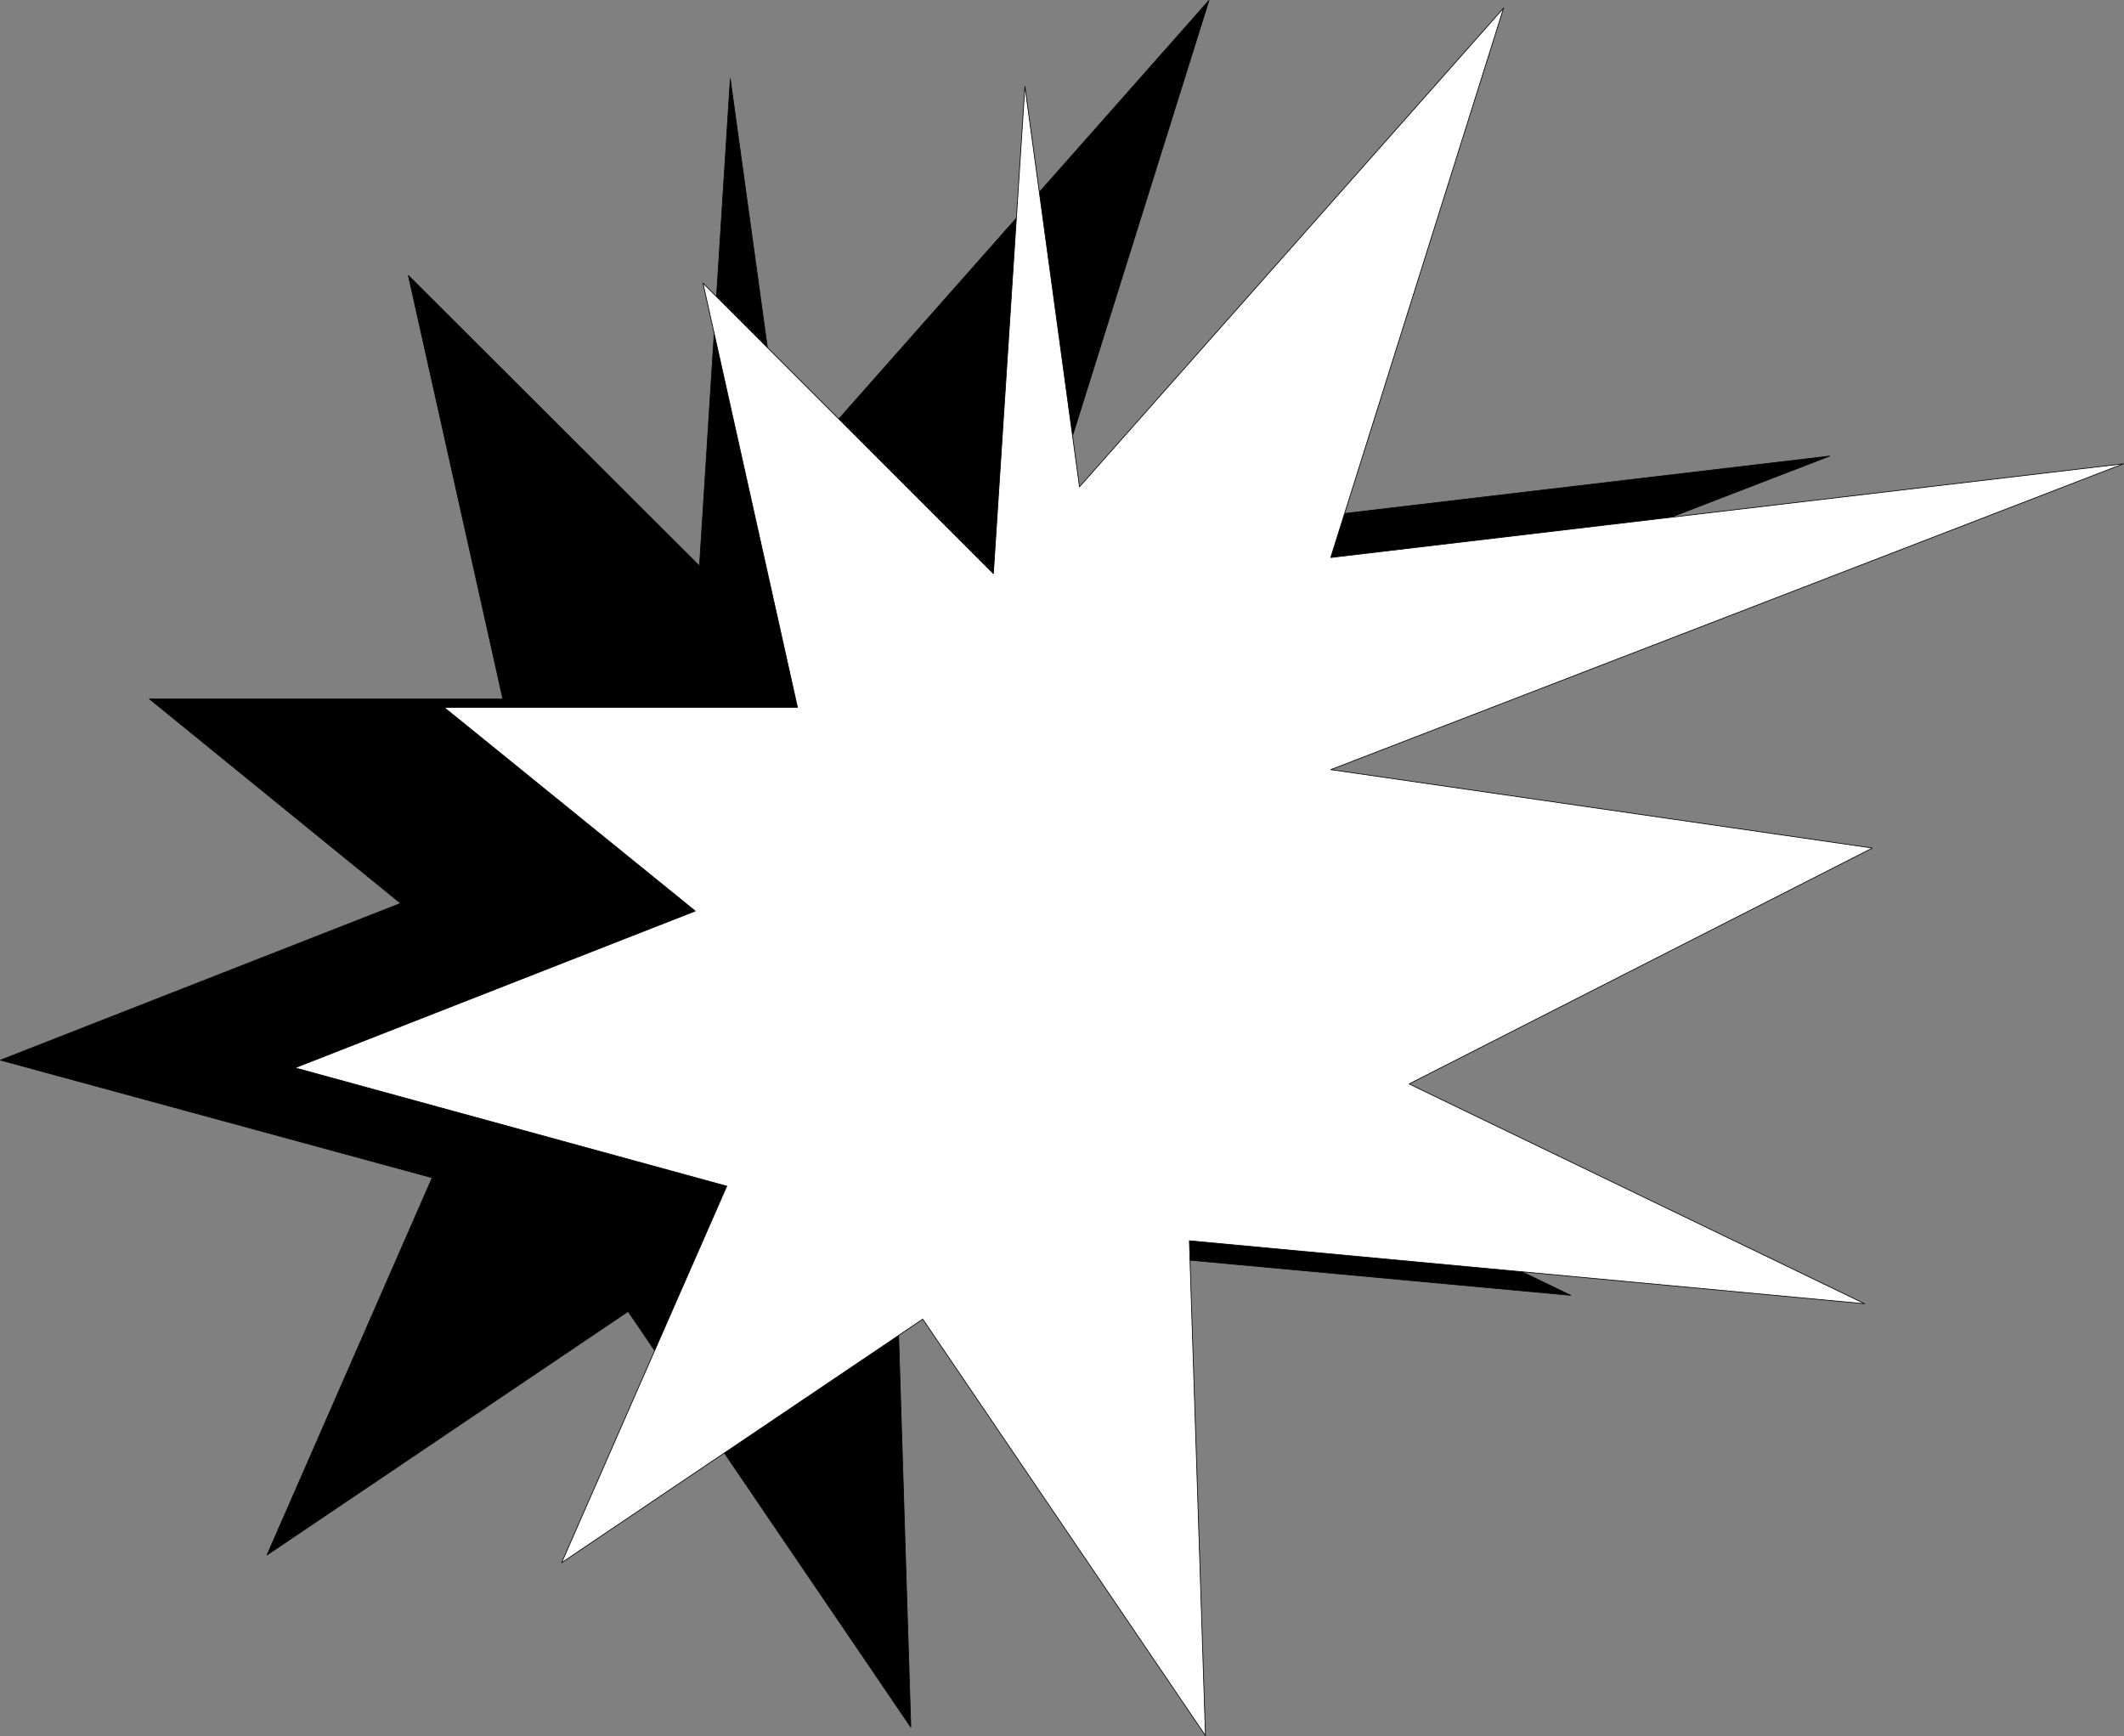
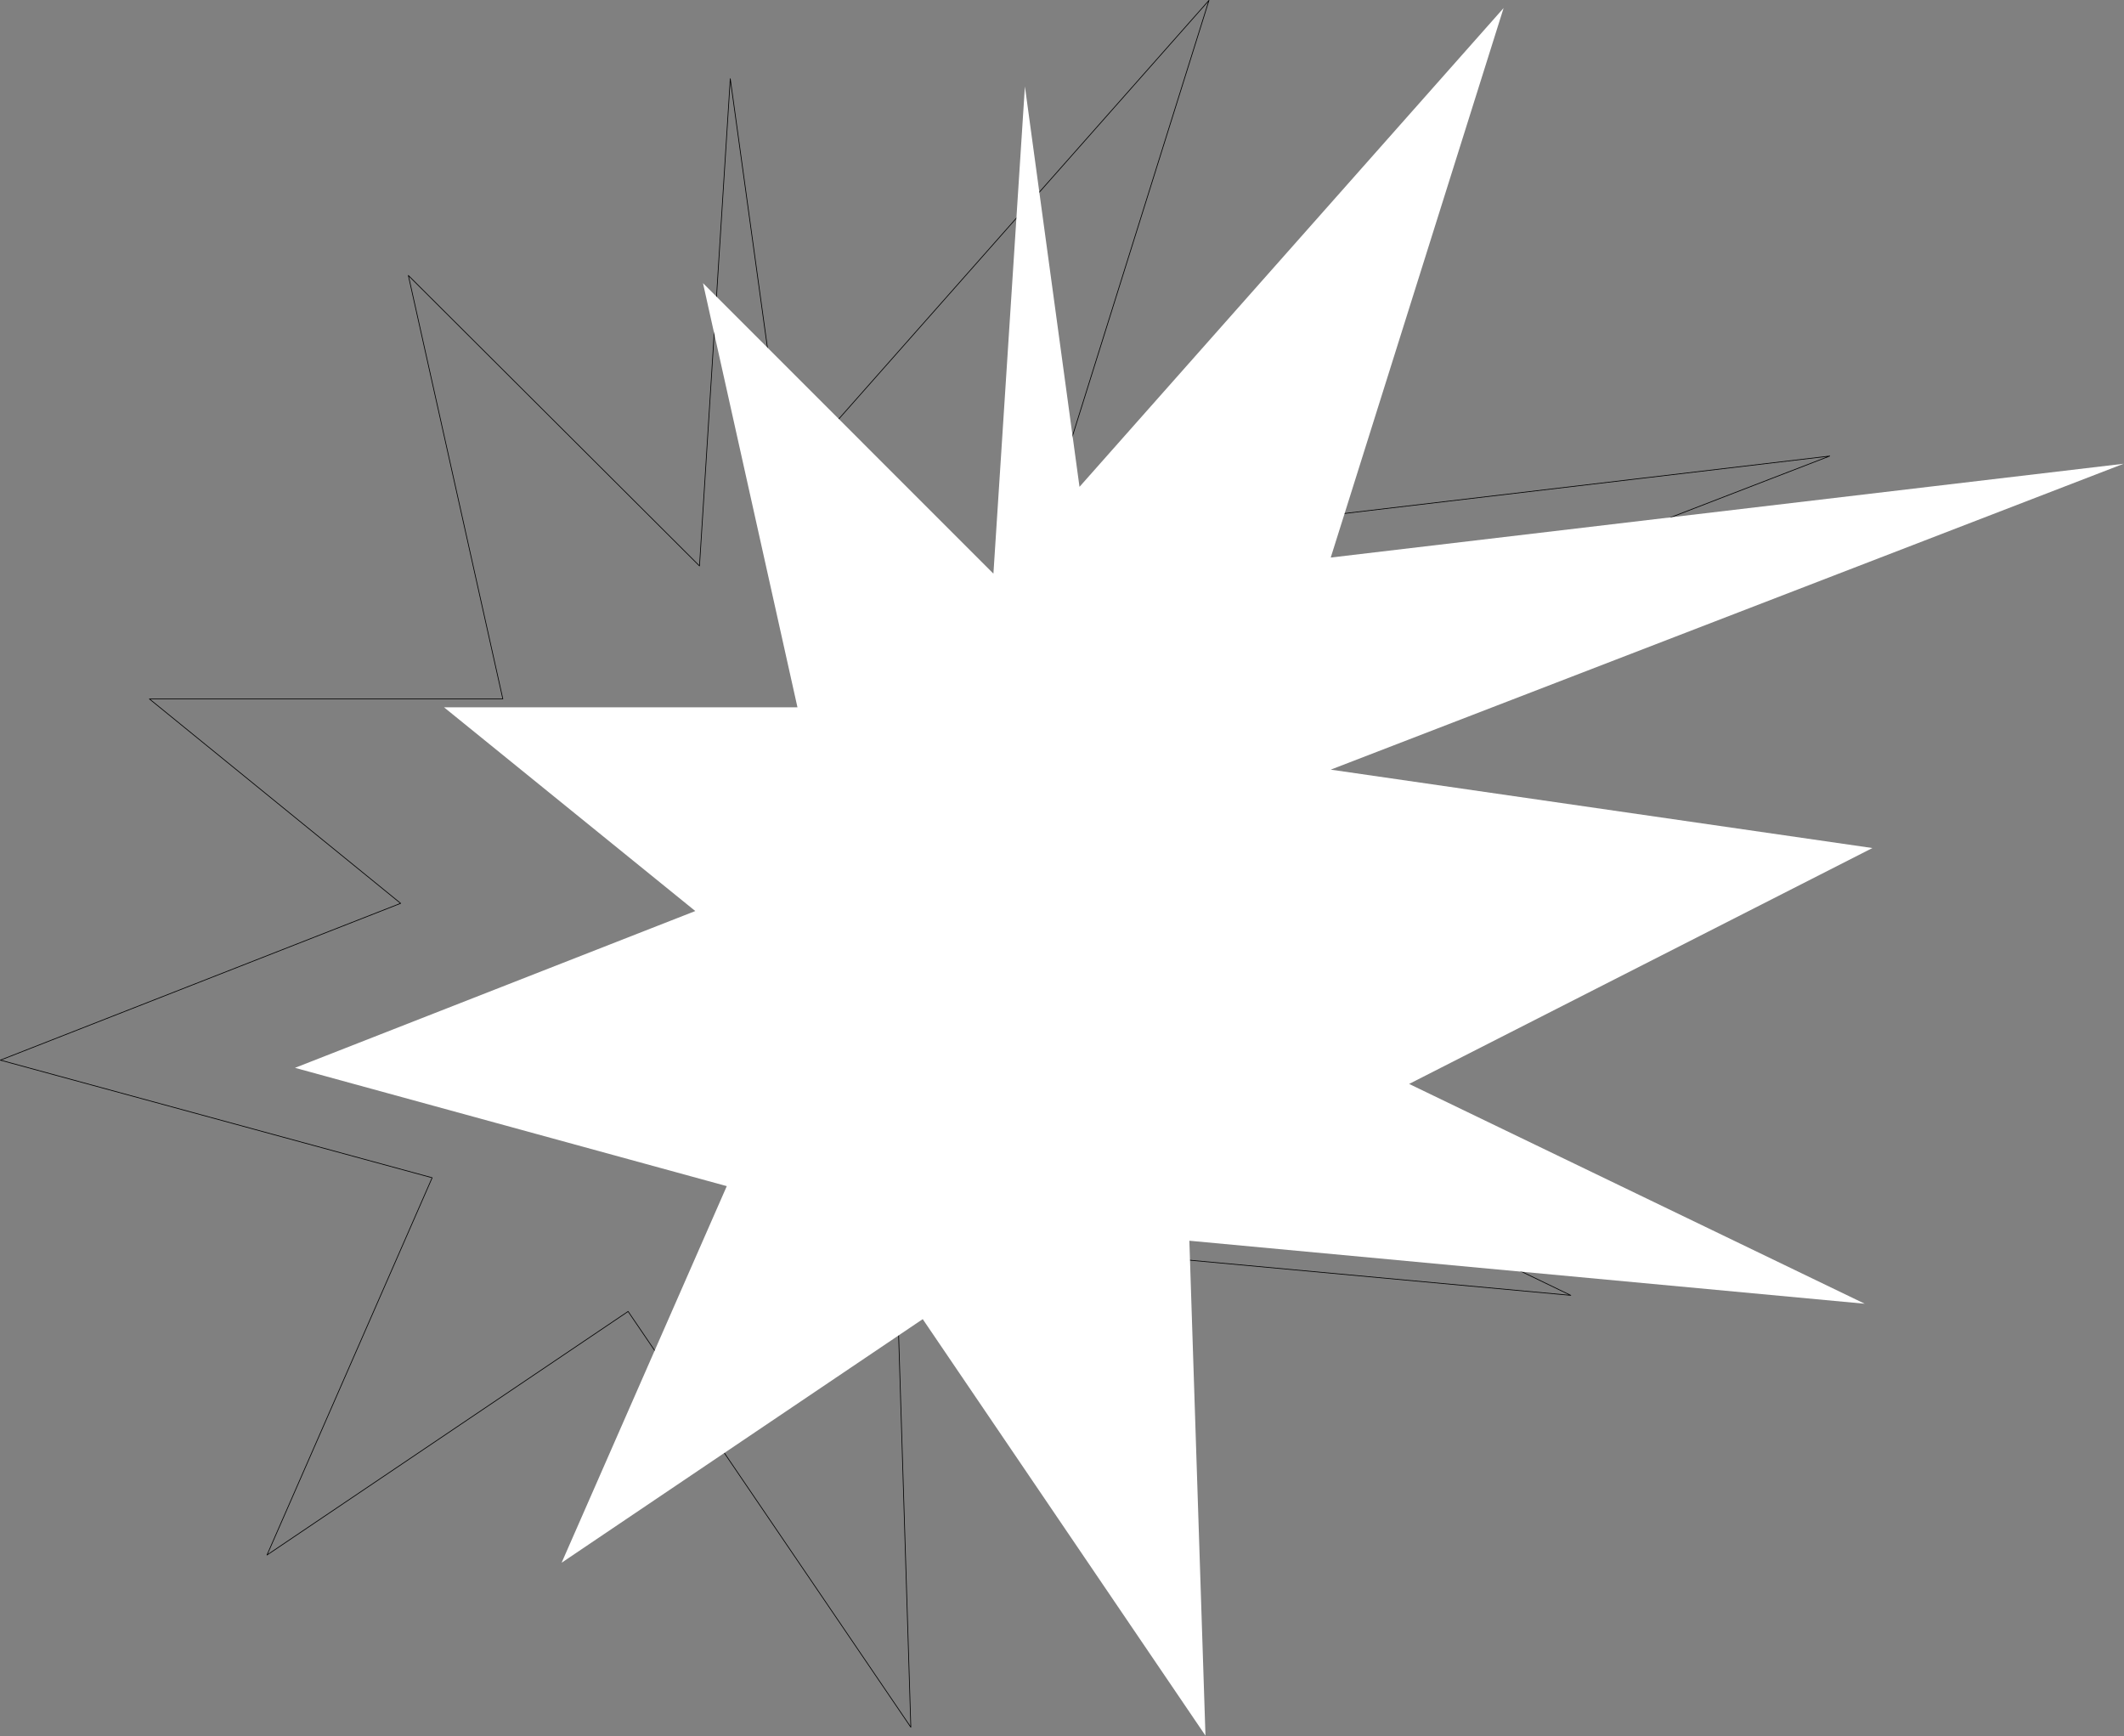
<svg xmlns="http://www.w3.org/2000/svg" xmlns:ns1="http://sodipodi.sourceforge.net/DTD/sodipodi-0.dtd" xmlns:ns2="http://www.inkscape.org/namespaces/inkscape" version="1.0" width="129.766mm" height="106.044mm" id="svg4" ns1:docname="Burst 043.wmf">
  <rect width="100%" height="100%" fill="#808080" stroke="none" />
  <ns1:namedview id="namedview4" pagecolor="#ffffff" bordercolor="#000000" borderopacity="0.25" ns2:showpageshadow="2" ns2:pageopacity="0.0" ns2:pagecheckerboard="0" ns2:deskcolor="#d1d1d1" ns2:document-units="mm" />
  <defs id="defs1">
    <pattern id="WMFhbasepattern" patternUnits="userSpaceOnUse" width="6" height="6" x="0" y="0" />
  </defs>
-   <path style="fill:#000000;fill-opacity:1;fill-rule:evenodd;stroke:none" d="M 181.396,110.623 279.164,0.081 239.41,126.945 422.503,105.29 239.41,175.914 364.488,194.014 257.509,248.315 362.711,299.061 206.767,284.678 210.322,398.775 145.036,302.778 61.65,359.019 99.788,271.91 0.081,244.76 92.516,208.559 34.502,161.369 H 116.109 L 94.293,63.594 161.519,130.662 168.629,18.181 Z" id="path1" />
  <path style="fill:none;stroke:#000000;stroke-width:0.162px;stroke-linecap:round;stroke-linejoin:round;stroke-miterlimit:4;stroke-dasharray:none;stroke-opacity:1" d="M 181.396,110.623 279.164,0.081 239.41,126.945 422.503,105.29 239.41,175.914 364.488,194.014 257.509,248.315 362.711,299.061 206.767,284.678 210.322,398.775 145.036,302.778 61.65,359.019 99.788,271.91 0.081,244.76 92.516,208.559 34.502,161.369 H 116.109 L 94.293,63.594 161.519,130.662 168.629,18.181 181.396,110.623" id="path2" />
  <path style="fill:#ffffff;fill-opacity:1;fill-rule:evenodd;stroke:none" d="M 249.268,112.4 347.197,1.858 307.282,128.723 l 183.093,-21.656 -183.093,70.624 125.078,18.1 -106.979,54.463 105.201,50.746 -155.944,-14.545 3.717,114.259 -65.286,-96.159 -83.386,56.241 38.138,-86.947 -99.707,-27.312 92.435,-36.201 -58.014,-47.029 h 81.608 L 162.327,65.372 229.391,132.44 236.663,19.959 Z" id="path3" />
-   <path style="fill:none;stroke:#000000;stroke-width:0.162px;stroke-linecap:round;stroke-linejoin:round;stroke-miterlimit:4;stroke-dasharray:none;stroke-opacity:1" d="M 249.268,112.4 347.197,1.858 307.282,128.723 l 183.093,-21.656 -183.093,70.624 125.078,18.1 -106.979,54.463 105.201,50.746 -155.944,-14.545 3.717,114.259 -65.286,-96.159 -83.386,56.241 38.138,-86.947 -99.707,-27.312 92.435,-36.201 -58.014,-47.029 h 81.608 L 162.327,65.372 229.391,132.44 236.663,19.959 249.268,112.4" id="path4" />
</svg>